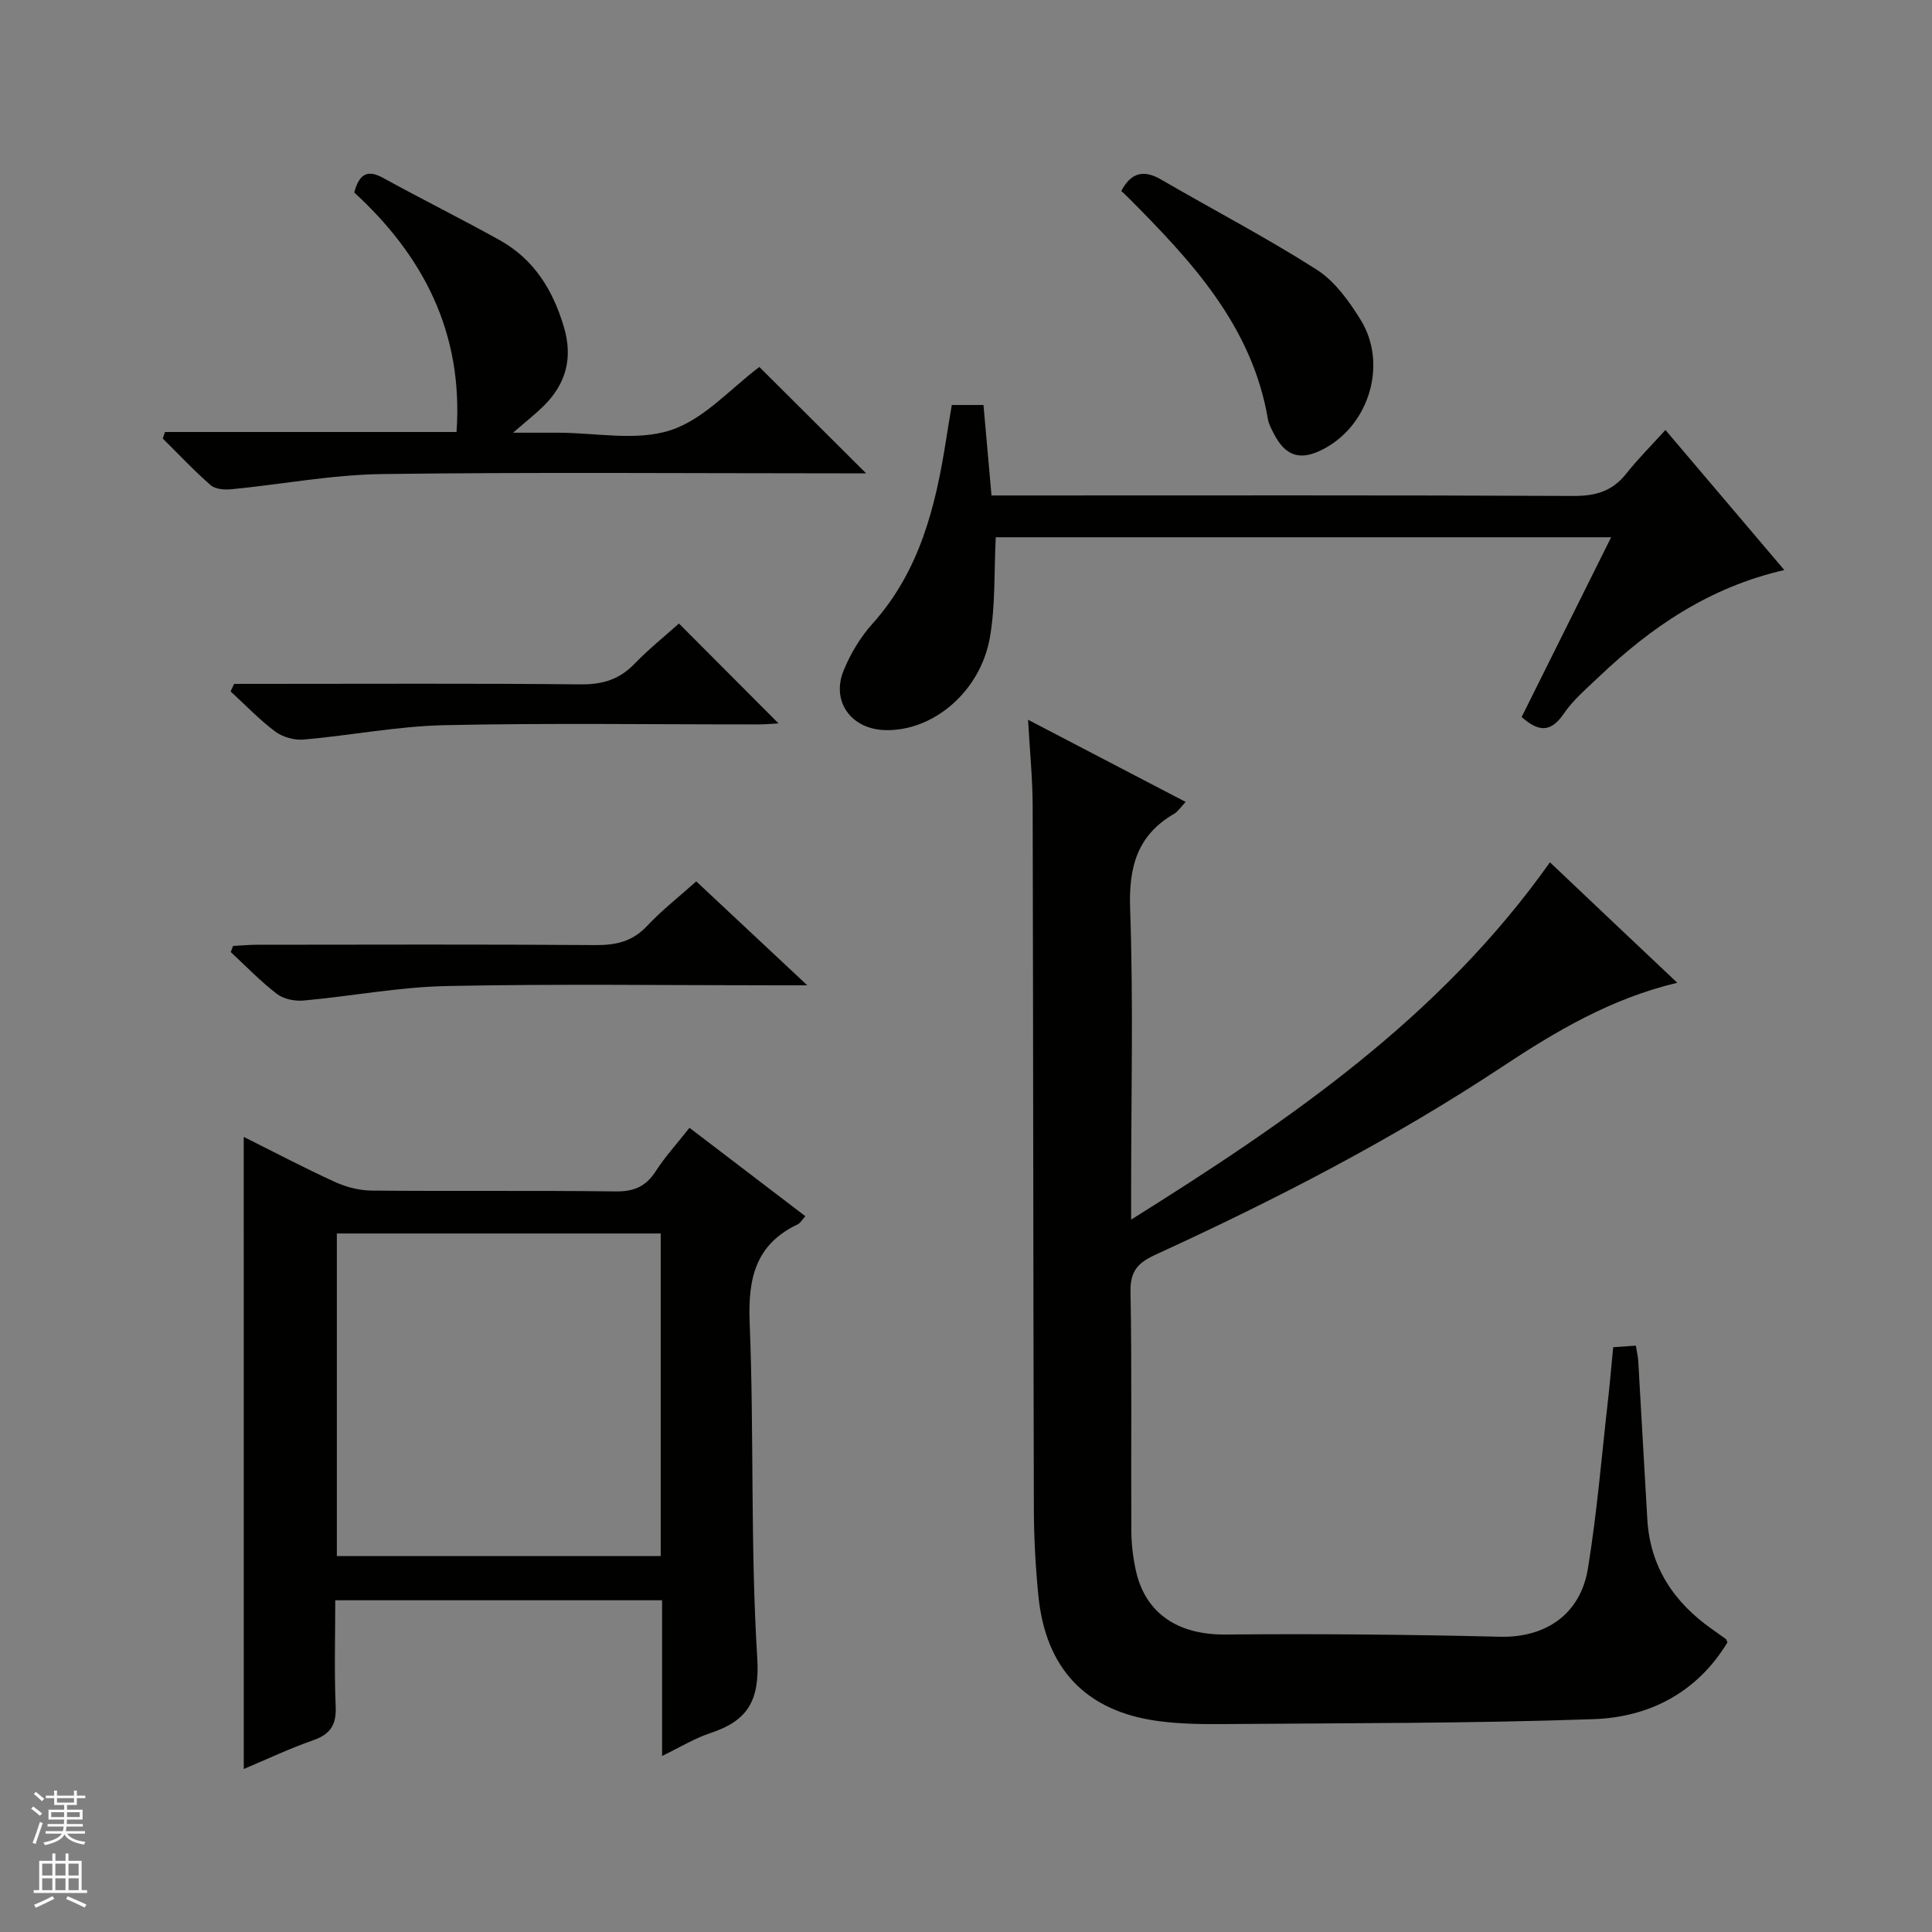
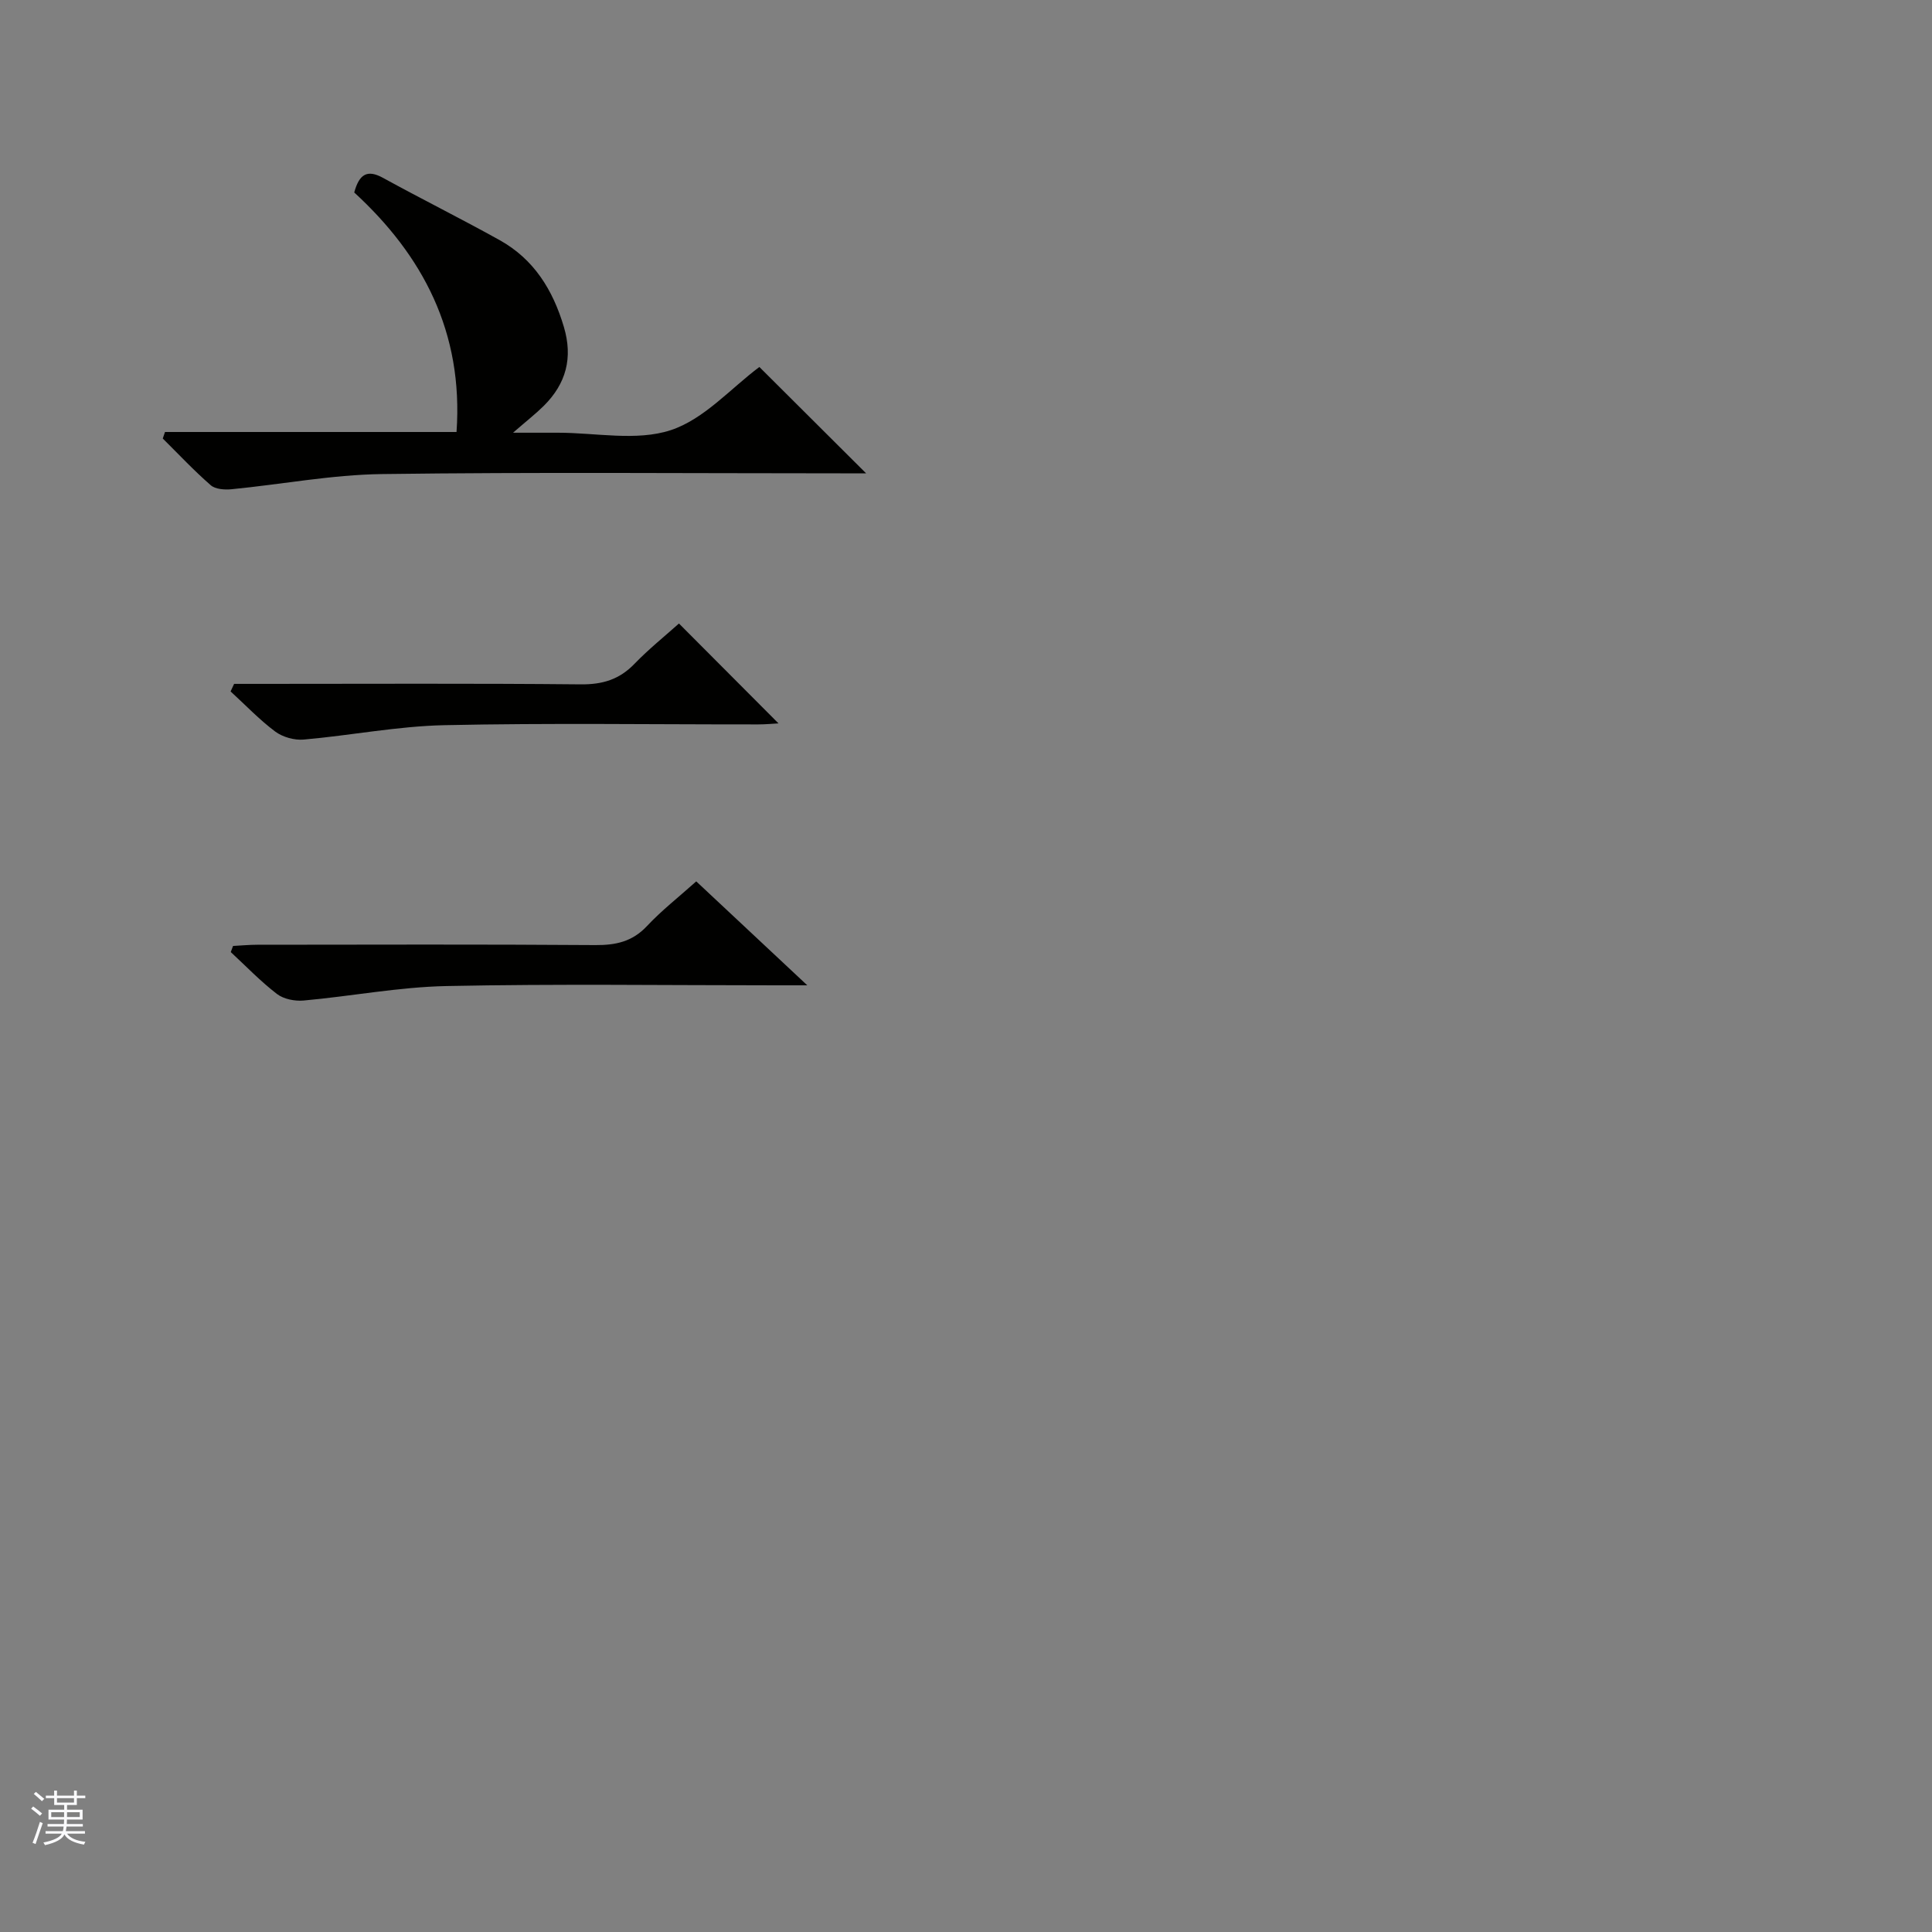
<svg xmlns="http://www.w3.org/2000/svg" enable-background="new 0 0 400 400" viewBox="0 0 400 400">
  <rect x="0" y="0" width="400" height="400" fill="#808080" stroke="none" />
  <g fill="#010100">
-     <path d="m347.26 203.47c-13.73 3.26-25.15 10.05-36.18 17.35-22.82 15.11-47.03 27.58-71.85 38.95-3.59 1.65-5.25 3.36-5.17 7.64.3 16.49.08 32.99.17 49.48.01 2.8.35 5.65.96 8.37 2.01 8.93 8.87 13.23 18.49 13.15 18.95-.17 37.92 0 56.87.46 9.3.23 16.65-4.51 18.22-14.16 1.89-11.63 2.85-23.41 4.18-35.13.39-3.44.67-6.89 1.04-10.65 1.66-.12 3.08-.22 4.69-.33.2 1.23.44 2.18.5 3.14.64 10.95 1.23 21.89 1.88 32.84.59 9.87 5.52 17.2 13.44 22.75.95.67 1.9 1.34 2.83 2.02.11.08.13.27.32.69-6.24 10.32-16.11 15.48-27.66 15.89-25.44.9-50.92.81-76.39 1.02-4.64.04-9.34-.01-13.93-.64-14.9-2.04-23.23-10.87-24.7-26.07-.58-5.95-.91-11.94-.92-17.92-.13-48.48-.13-96.97-.25-145.45-.01-5.62-.58-11.24-.95-17.85 11.26 5.87 21.77 11.35 32.63 17.01-1.05 1.1-1.59 1.99-2.38 2.45-7.65 4.44-9.42 10.99-9.12 19.63.68 19.3.21 38.65.21 57.97v6.43c32.97-20.65 63.97-41.88 86.71-73.98 8.6 8.17 17.32 16.4 26.36 24.94z" />
-     <path d="m50.46 235.38c6.43 3.21 12.59 6.46 18.91 9.34 2.33 1.06 5.05 1.76 7.6 1.78 16.83.15 33.67-.04 50.49.17 3.76.05 6.25-1 8.29-4.16 1.97-3.06 4.46-5.78 7-9.01 8 6.1 15.87 12.11 23.99 18.3-.73.8-1.05 1.44-1.57 1.68-8.77 4.16-10.33 11.22-9.96 20.37.93 23.12.13 46.32 1.57 69.39.55 8.9-1.99 13.03-9.72 15.58-3.23 1.07-6.21 2.91-9.98 4.73 0-11.11 0-21.51 0-32.23-22.7 0-44.91 0-67.67 0 0 7.46-.22 14.76.09 22.05.16 3.8-1.15 5.71-4.69 6.94-4.81 1.68-9.44 3.88-14.34 5.94-.01-43.64-.01-86.83-.01-130.87zm86.33 20c-22.62 0-44.81 0-67.05 0v66.78h67.05c0-22.4 0-44.37 0-66.78z" />
-     <path d="m369.42 118.02c-15.52 3.56-27.62 11.84-38.47 22.19-2.53 2.41-5.28 4.74-7.21 7.58-2.74 4.04-5.35 3.63-8.7.66 6.08-12.21 12.19-24.49 18.53-37.22-43.04 0-85.44 0-127.41 0-.36 7.07-.04 14.06-1.22 20.78-1.99 11.28-11.87 19.48-21.77 19.15-6.96-.23-11.11-5.93-8.51-12.33 1.42-3.48 3.47-6.9 5.97-9.69 9.83-10.94 13.11-24.37 15.28-38.3.35-2.26.74-4.52 1.15-6.99h6.56c.53 6.01 1.07 12.06 1.66 18.73h6.02c38.16 0 76.33-.08 114.49.1 4.54.02 8-.96 10.85-4.55 2.46-3.1 5.28-5.92 8.17-9.11 8.49 10 16.22 19.12 24.61 29z" />
    <path d="m34.16 89.44h60.36c1.45-20.69-7.01-36.58-21.18-49.59 1.03-3.78 2.67-4.83 5.95-3.03 8.01 4.4 16.2 8.47 24.18 12.91 7.06 3.94 10.99 10.27 13.27 17.94 1.91 6.43.47 11.75-4.15 16.35-1.63 1.62-3.46 3.04-6.37 5.57h9.3c7.83 0 16.24 1.79 23.32-.52 6.92-2.26 12.48-8.69 18.38-13.09 7.05 7.03 14.31 14.27 22.1 22.02-1.91 0-3.62 0-5.33 0-31.64 0-63.29-.27-94.93.15-10.38.14-20.73 2.13-31.11 3.14-1.43.14-3.36.01-4.32-.83-3.48-3.03-6.64-6.41-9.93-9.67.15-.44.31-.89.46-1.35z" />
-     <path d="m232.15 39.54c1.98-3.74 4.55-4.51 8.2-2.39 10.73 6.23 21.76 11.99 32.22 18.65 3.75 2.39 6.71 6.5 9.12 10.39 5.63 9.07 1.85 21.68-7.52 26.7-4.93 2.64-8.07 1.65-10.56-3.34-.44-.89-.94-1.81-1.1-2.76-3.28-19.35-15.88-32.8-28.98-45.94-.47-.47-.95-.91-1.38-1.31z" />
    <path d="m144.15 182.48c7.6 7.11 14.75 13.81 22.99 21.52-2.88 0-4.57 0-6.27 0-22.8 0-45.61-.32-68.41.15-9.88.2-19.73 2.11-29.61 3-1.81.16-4.12-.29-5.51-1.36-3.4-2.61-6.4-5.74-9.56-8.67.16-.42.31-.85.47-1.27 1.69-.09 3.37-.25 5.06-.25 23.3-.02 46.61-.1 69.91.07 4.23.03 7.67-.69 10.7-3.91 3.03-3.24 6.58-6.01 10.23-9.28z" />
    <path d="m48.47 141.59h5.32c22.16 0 44.31-.12 66.47.1 4.5.04 7.97-1.01 11.09-4.24 2.98-3.09 6.36-5.79 9.22-8.36 7.03 7.06 13.79 13.84 20.61 20.68-1.1.06-2.65.21-4.21.21-21.66.02-43.32-.31-64.96.16-9.73.21-19.41 2.13-29.14 2.98-1.93.17-4.34-.51-5.89-1.66-3.3-2.47-6.18-5.51-9.24-8.31.25-.52.49-1.04.73-1.56z" />
  </g>
  <path d="m6.45 374.46.42-.45c.65.47 1.27.95 1.85 1.44l-.45.49c-.66-.56-1.26-1.06-1.83-1.48m.93 7.33-.63-.26c.55-1.36 1.05-2.8 1.52-4.33.19.1.38.19.59.27-.46 1.29-.95 2.73-1.48 4.32m-.38-10.38.44-.42c.43.34 1.01.82 1.74 1.44l-.49.49c-.53-.51-1.09-1.01-1.69-1.51m2.5.35h1.72v-1.04h.59v1.04h3.52v-1.04h.59v1.04h1.75v.53h-1.75v1.42h-2.03v.97h3.22v2.03h-3.24c0 .35-.01.66-.03.93h3.32v.53h-3.37c-.03.27-.08.58-.15.94h3.96v.53h-3.71c.67.92 1.93 1.48 3.79 1.68-.13.24-.23.44-.29.59-2.13-.38-3.48-1.08-4.04-2.12-.43.97-1.77 1.72-4.03 2.23-.09-.19-.2-.37-.33-.55 2.1-.42 3.37-1.03 3.81-1.83h-3.36v-.53h3.58c.08-.29.13-.61.16-.94h-3.33v-.53h3.39c.02-.27.04-.58.04-.93h-3.23v-2.03h3.25v-.97h-2.07v-1.42h-1.73zm1.12 3.44v1h2.65c.01-.3.02-.44.01-.4v-.25-.35zm1.19-2h3.52v-.91h-3.52zm4.71 2h-2.63v.59c0 .15-.01.28-.01.4h2.64z" fill="#fafafc" />
-   <path d="m13.55 383.74h.63v1.52h2.72v6.07h1.13v.6h-11.05v-.6h1.13v-6.07h2.73v-1.52h.63v1.52h2.1v-1.52zm-2.68 8.83.38.56c-1.24.63-2.53 1.25-3.85 1.85-.1-.21-.21-.42-.34-.63 1.36-.55 2.63-1.15 3.81-1.78m-2.13-4.27h2.1v-2.45h-2.1zm0 3.04h2.1v-2.46h-2.1zm2.72-3.04h2.1v-2.45h-2.1zm0 3.04h2.1v-2.46h-2.1zm6.07 3.6c-1.41-.71-2.7-1.3-3.86-1.78l.35-.56c1.45.62 2.75 1.19 3.88 1.72zm-1.25-9.09h-2.1v2.45h2.1zm-2.09 5.49h2.1v-2.46h-2.1z" fill="#fafafc" />
</svg>